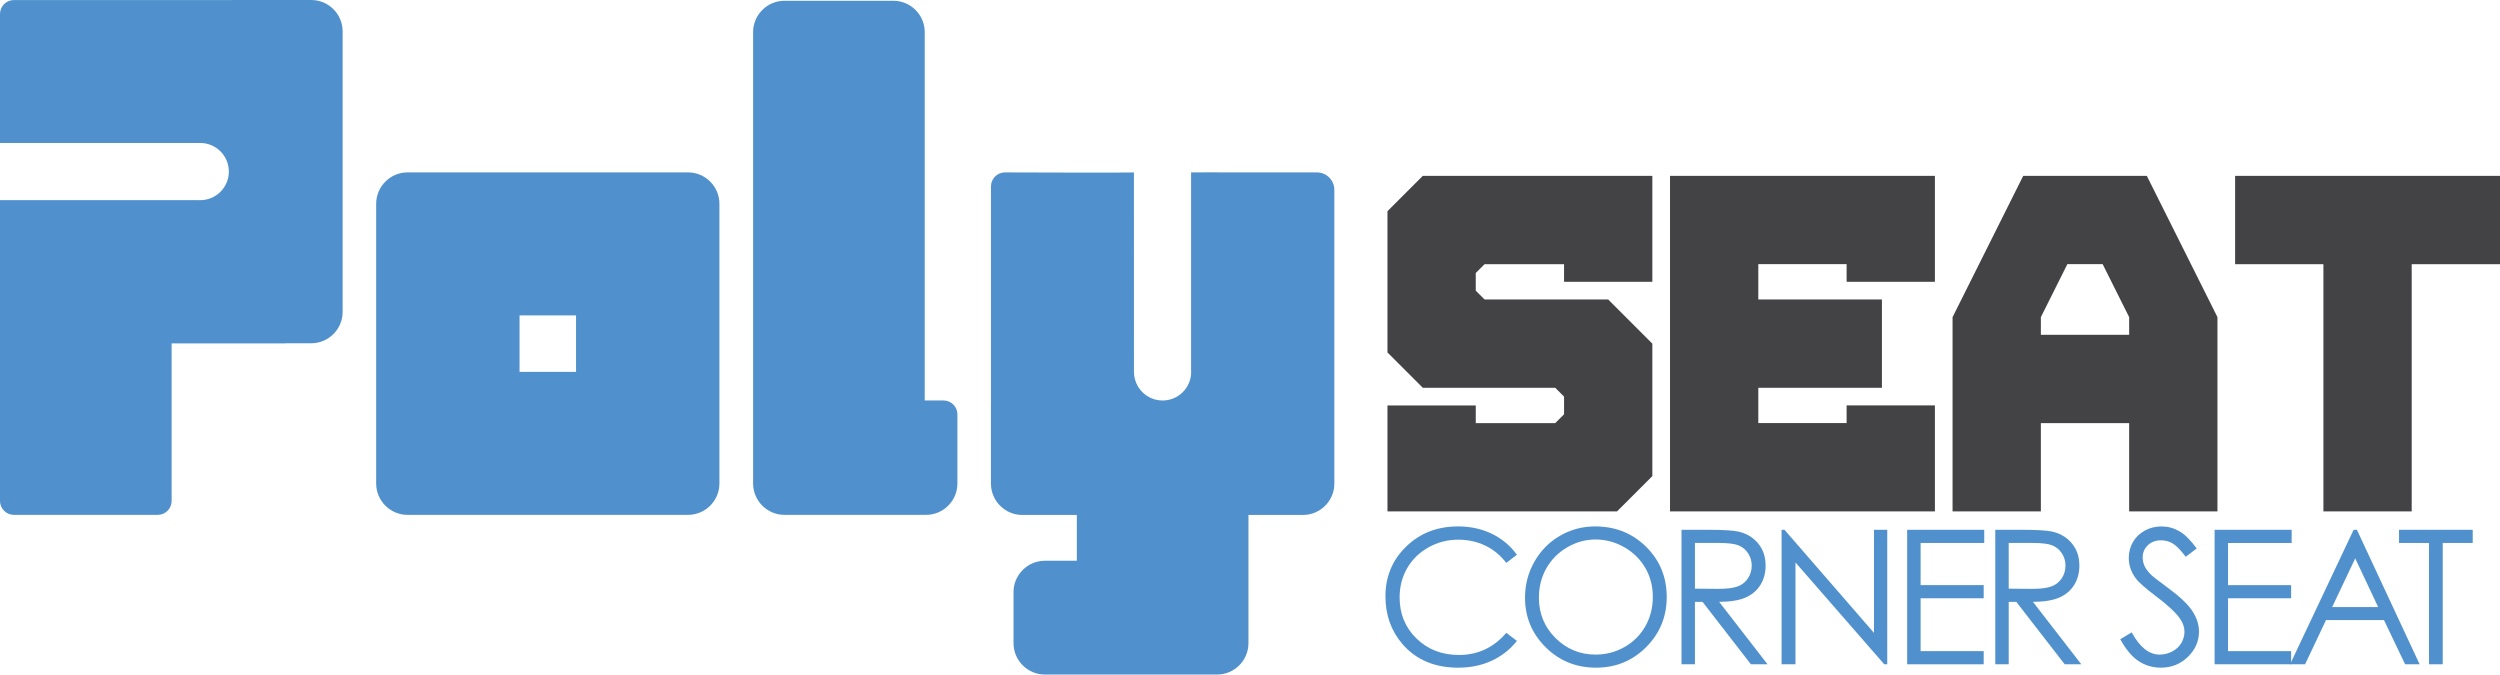
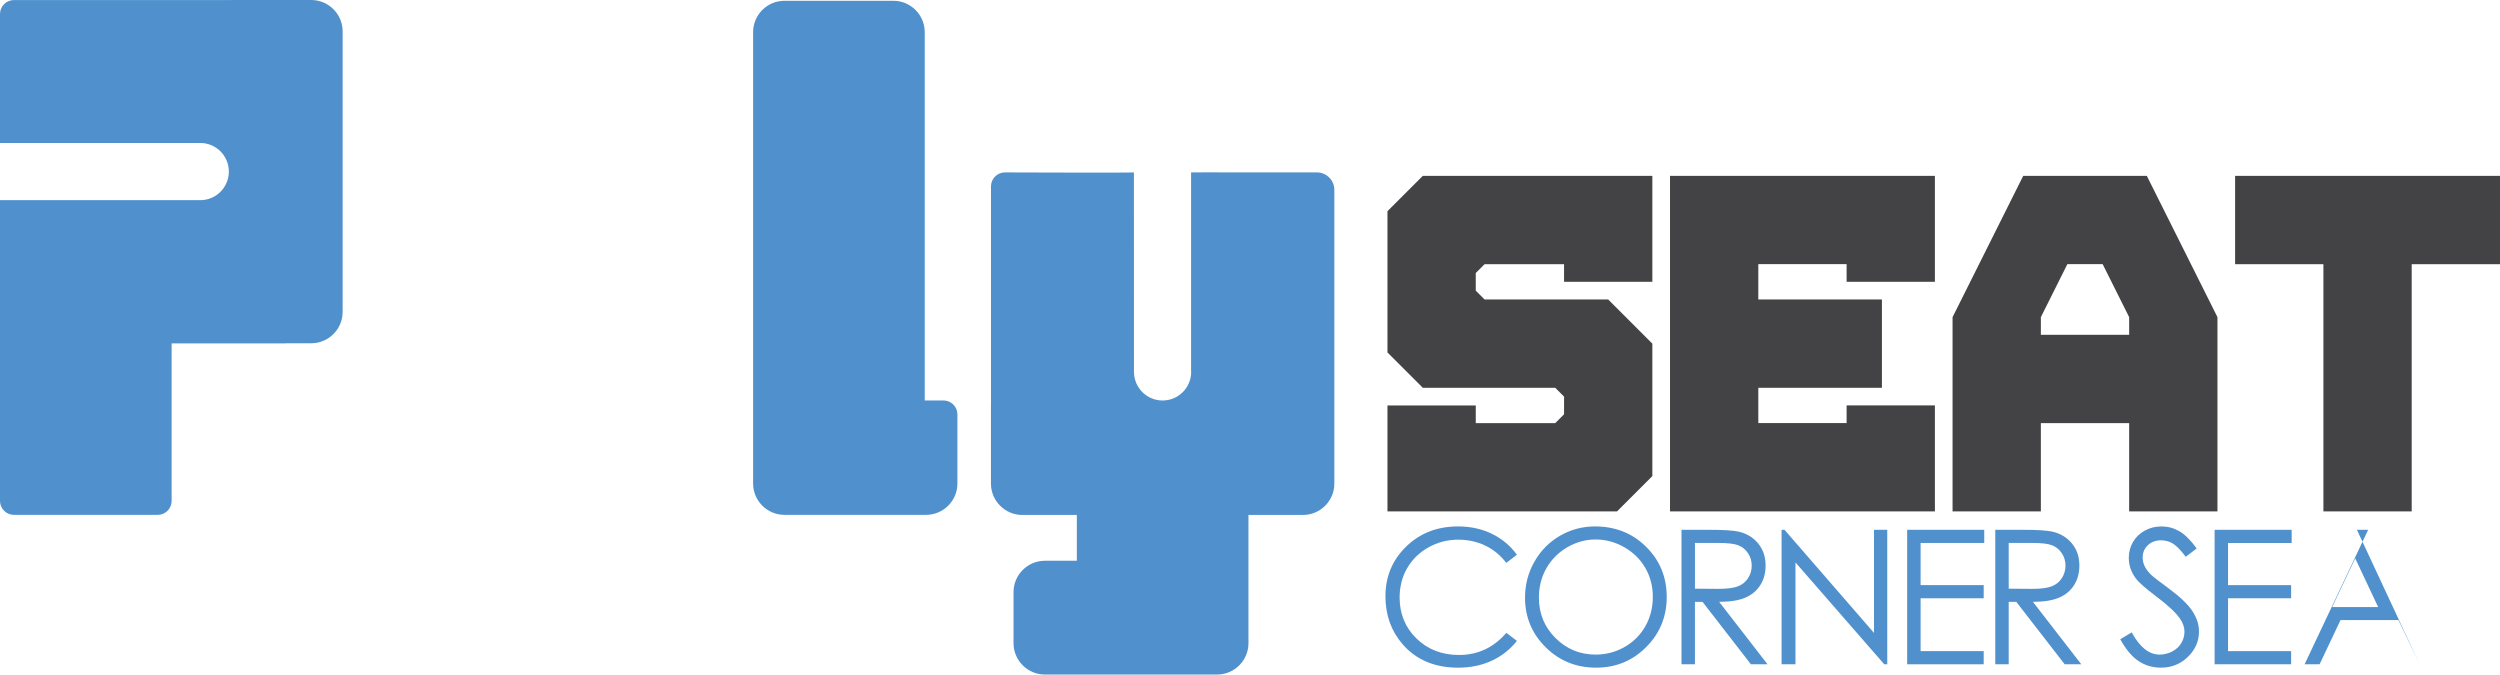
<svg xmlns="http://www.w3.org/2000/svg" version="1.1" x="0px" y="0px" width="517.158px" height="139.538px" viewBox="0 0 517.158 139.538" style="enable-background:new 0 0 517.158 139.538;" xml:space="preserve">
  <style type="text/css">
	.st0{fill:#434345;}
	.st1{fill:#5091CD;}
</style>
  <defs>
</defs>
  <g>
    <path class="st0" d="M287.016,105.789V83.871h18.265v3.654h16.438l1.827-1.827v-3.653l-1.827-1.827h-27.397l-7.306-7.306V43.688   l7.306-7.306h47.489v21.918h-18.265v-3.653h-16.438l-1.827,1.827v3.653l1.827,1.827h25.571l9.132,9.132v27.398l-7.306,7.306   H287.016z" />
    <path class="st0" d="M345.465,105.789V36.381h54.795v21.918h-18.265v-3.653H363.73v7.306h25.571v18.265H363.73v7.306h18.265v-3.654   h18.265v21.919H345.465z" />
    <path class="st0" d="M403.913,105.789V65.605l14.613-29.224h25.571l14.611,29.224v40.184h-18.265V87.524h-18.265v18.265H403.913z    M440.443,69.259v-3.654l-5.479-10.959h-7.306l-5.479,10.959v3.654H440.443z" />
    <path class="st0" d="M480.627,105.789V54.647h-18.265V36.381h54.795v18.265h-18.265v51.143H480.627z" />
  </g>
  <g>
    <path class="st1" d="M64.399,0H47.904c-0.045,0-0.089,0.006-0.134,0.007H2.88C1.296,0.007,0,1.303,0,2.887v26.696h41.288   c0.046-0.001,0.09-0.007,0.136-0.007c3.267,0,5.916,2.649,5.916,5.916c0,3.267-2.649,5.916-5.916,5.916l-5.919-0.007H0v6.884   v49.951v5.392c0,1.584,1.296,2.88,2.88,2.88h29.745c1.584,0,2.88-1.296,2.88-2.88v-5.392V71.037h23.604v-0.031h5.29   c3.564,0,6.48-2.916,6.48-6.48V6.48C70.879,2.916,67.963,0,64.399,0z" />
    <path class="st1" d="M195.174,82.84h-3.881V6.641c0-3.564-2.916-6.48-6.48-6.48h-22.544c-3.564,0-6.48,2.916-6.48,6.48v82.807   v10.578c0,3.564,2.916,6.48,6.48,6.48h22.544h6.761c3.564,0,6.48-2.916,6.48-6.48v-5.788v-4.79V85.72   C198.054,84.136,196.758,82.84,195.174,82.84z" />
    <path class="st1" d="M272.427,35.665h-18.433c-1.98,0-4.843-0.04-7.604,0c0,0,0,25.128,0,27.108v13.791   c0.007,0.122,0.019,0.244,0.019,0.368c0,3.267-2.649,5.916-5.916,5.916c-3.239,0-5.866-2.604-5.912-5.832h-0.008l-0.008-41.351   c-0.806,0.094-26.688,0-26.688,0c-1.584,0-2.88,1.296-2.88,2.88v44.817c-0.001,0.045-0.007,0.089-0.007,0.134v16.55   c0,3.564,2.916,6.48,6.48,6.48h11.286v9.474h-6.616c-3.564,0-6.48,2.916-6.48,6.48v10.578c0,3.564,2.916,6.48,6.48,6.48h35.64   c3.564,0,6.48-2.916,6.48-6.48v-10.512c0-0.004,0.001-0.007,0.001-0.01v-16.011h11.286c3.564,0,6.48-2.916,6.48-6.48v-8.971v-7.579   V39.265C276.027,37.285,274.407,35.665,272.427,35.665z" />
-     <path class="st1" d="M142.341,35.664H84.295c-3.564,0-6.48,2.916-6.48,6.48v57.882c0,3.564,2.916,6.48,6.48,6.48h58.046   c3.564,0,6.48-2.916,6.48-6.48V42.144C148.821,38.58,145.905,35.664,142.341,35.664z M119.161,76.928h-11.685V65.243h11.685V76.928   z" />
  </g>
  <g>
    <path class="st1" d="M313.792,114.759l-2.193,1.683c-1.211-1.576-2.664-2.771-4.359-3.583c-1.696-0.813-3.559-1.22-5.589-1.22   c-2.219,0-4.274,0.533-6.165,1.598c-1.892,1.066-3.357,2.497-4.397,4.293c-1.04,1.796-1.56,3.817-1.56,6.062   c0,3.392,1.163,6.222,3.489,8.491s5.26,3.404,8.803,3.404c3.896,0,7.155-1.525,9.778-4.577l2.193,1.664   c-1.387,1.766-3.117,3.13-5.191,4.095s-4.391,1.447-6.95,1.447c-4.867,0-8.706-1.62-11.518-4.861   c-2.357-2.735-3.536-6.039-3.536-9.909c0-4.072,1.428-7.499,4.283-10.279c2.856-2.78,6.434-4.17,10.732-4.17   c2.598,0,4.942,0.514,7.036,1.542C310.741,111.465,312.455,112.906,313.792,114.759z" />
    <path class="st1" d="M329.946,108.896c4.214,0,7.74,1.406,10.578,4.218c2.839,2.812,4.259,6.272,4.259,10.383   c0,4.072-1.417,7.526-4.249,10.363s-6.286,4.256-10.361,4.256c-4.125,0-7.607-1.412-10.445-4.236   c-2.839-2.824-4.259-6.241-4.259-10.251c0-2.673,0.647-5.15,1.94-7.433c1.293-2.281,3.056-4.069,5.289-5.361   C324.93,109.542,327.346,108.896,329.946,108.896z M330.069,111.601c-2.059,0-4.01,0.536-5.854,1.609   c-1.844,1.073-3.283,2.518-4.318,4.334c-1.036,1.817-1.554,3.843-1.554,6.076c0,3.306,1.146,6.098,3.438,8.375   c2.292,2.277,5.055,3.416,8.288,3.416c2.159,0,4.157-0.523,5.995-1.57c1.837-1.048,3.271-2.479,4.3-4.297   c1.029-1.816,1.544-3.836,1.544-6.057c0-2.208-0.515-4.205-1.544-5.99s-2.479-3.214-4.347-4.287   C334.148,112.137,332.166,111.601,330.069,111.601z" />
    <path class="st1" d="M347.84,109.596h5.541c3.089,0,5.183,0.126,6.279,0.379c1.651,0.379,2.994,1.19,4.028,2.433   c1.033,1.243,1.551,2.774,1.551,4.592c0,1.516-0.356,2.848-1.068,3.996c-0.713,1.148-1.73,2.017-3.055,2.604   s-3.152,0.887-5.484,0.899l10.005,12.917h-3.439l-10.006-12.917h-1.571v12.917h-2.78V109.596z M350.621,112.319v9.456l4.792,0.038   c1.856,0,3.229-0.176,4.12-0.529c0.891-0.353,1.585-0.917,2.084-1.692s0.748-1.643,0.748-2.601c0-0.933-0.252-1.781-0.758-2.544   c-0.505-0.763-1.168-1.308-1.988-1.636c-0.821-0.328-2.186-0.492-4.092-0.492H350.621z" />
    <path class="st1" d="M368.543,137.416v-27.82h0.604l18.516,21.326v-21.326h2.742v27.82h-0.624l-18.364-21.065v21.065H368.543z" />
    <path class="st1" d="M394.523,109.596h15.942v2.724h-13.163v8.718h13.05v2.724h-13.05v10.931h13.05v2.724h-15.829V109.596z" />
    <path class="st1" d="M412.748,109.596h5.541c3.089,0,5.183,0.126,6.279,0.379c1.651,0.379,2.994,1.19,4.028,2.433   c1.033,1.243,1.551,2.774,1.551,4.592c0,1.516-0.356,2.848-1.068,3.996c-0.713,1.148-1.73,2.017-3.055,2.604   s-3.152,0.887-5.484,0.899l10.005,12.917h-3.439l-10.006-12.917h-1.571v12.917h-2.78V109.596z M415.528,112.319v9.456l4.792,0.038   c1.856,0,3.229-0.176,4.12-0.529c0.891-0.353,1.585-0.917,2.084-1.692s0.748-1.643,0.748-2.601c0-0.933-0.252-1.781-0.758-2.544   c-0.505-0.763-1.168-1.308-1.988-1.636c-0.821-0.328-2.186-0.492-4.092-0.492H415.528z" />
    <path class="st1" d="M438.608,132.234l2.363-1.419c1.665,3.064,3.587,4.596,5.769,4.596c0.933,0,1.809-0.217,2.629-0.652   c0.819-0.435,1.443-1.018,1.872-1.749s0.644-1.507,0.644-2.326c0-0.934-0.315-1.847-0.946-2.742   c-0.87-1.235-2.458-2.724-4.766-4.464c-2.32-1.752-3.764-3.02-4.331-3.801c-0.983-1.312-1.475-2.729-1.475-4.256   c0-1.21,0.29-2.313,0.869-3.309c0.58-0.996,1.396-1.781,2.449-2.354s2.197-0.861,3.433-0.861c1.312,0,2.537,0.325,3.679,0.974   c1.141,0.649,2.348,1.844,3.622,3.583l-2.27,1.722c-1.047-1.387-1.938-2.301-2.677-2.743c-0.737-0.441-1.541-0.662-2.411-0.662   c-1.122,0-2.039,0.34-2.752,1.021c-0.712,0.681-1.068,1.519-1.068,2.515c0,0.605,0.126,1.191,0.379,1.759   c0.252,0.567,0.712,1.186,1.38,1.854c0.366,0.354,1.563,1.28,3.594,2.78c2.408,1.777,4.06,3.36,4.955,4.747   c0.895,1.387,1.343,2.78,1.343,4.18c0,2.017-0.767,3.77-2.298,5.257c-1.532,1.488-3.395,2.232-5.589,2.232   c-1.689,0-3.222-0.451-4.596-1.353S439.767,134.352,438.608,132.234z" />
    <path class="st1" d="M458.119,109.596h15.942v2.724h-13.162v8.718h13.049v2.724h-13.049v10.931h13.049v2.724h-15.829V109.596z" />
-     <path class="st1" d="M487.558,109.596l12.974,27.82h-3.002l-4.376-9.153h-11.984l-4.334,9.153h-3.102l13.144-27.82H487.558z    M487.208,115.506l-4.767,10.07h9.511L487.208,115.506z" />
-     <path class="st1" d="M496.271,112.319v-2.724h15.243v2.724h-6.203v25.096h-2.837v-25.096H496.271z" />
+     <path class="st1" d="M487.558,109.596l12.974,27.82l-4.376-9.153h-11.984l-4.334,9.153h-3.102l13.144-27.82H487.558z    M487.208,115.506l-4.767,10.07h9.511L487.208,115.506z" />
  </g>
</svg>